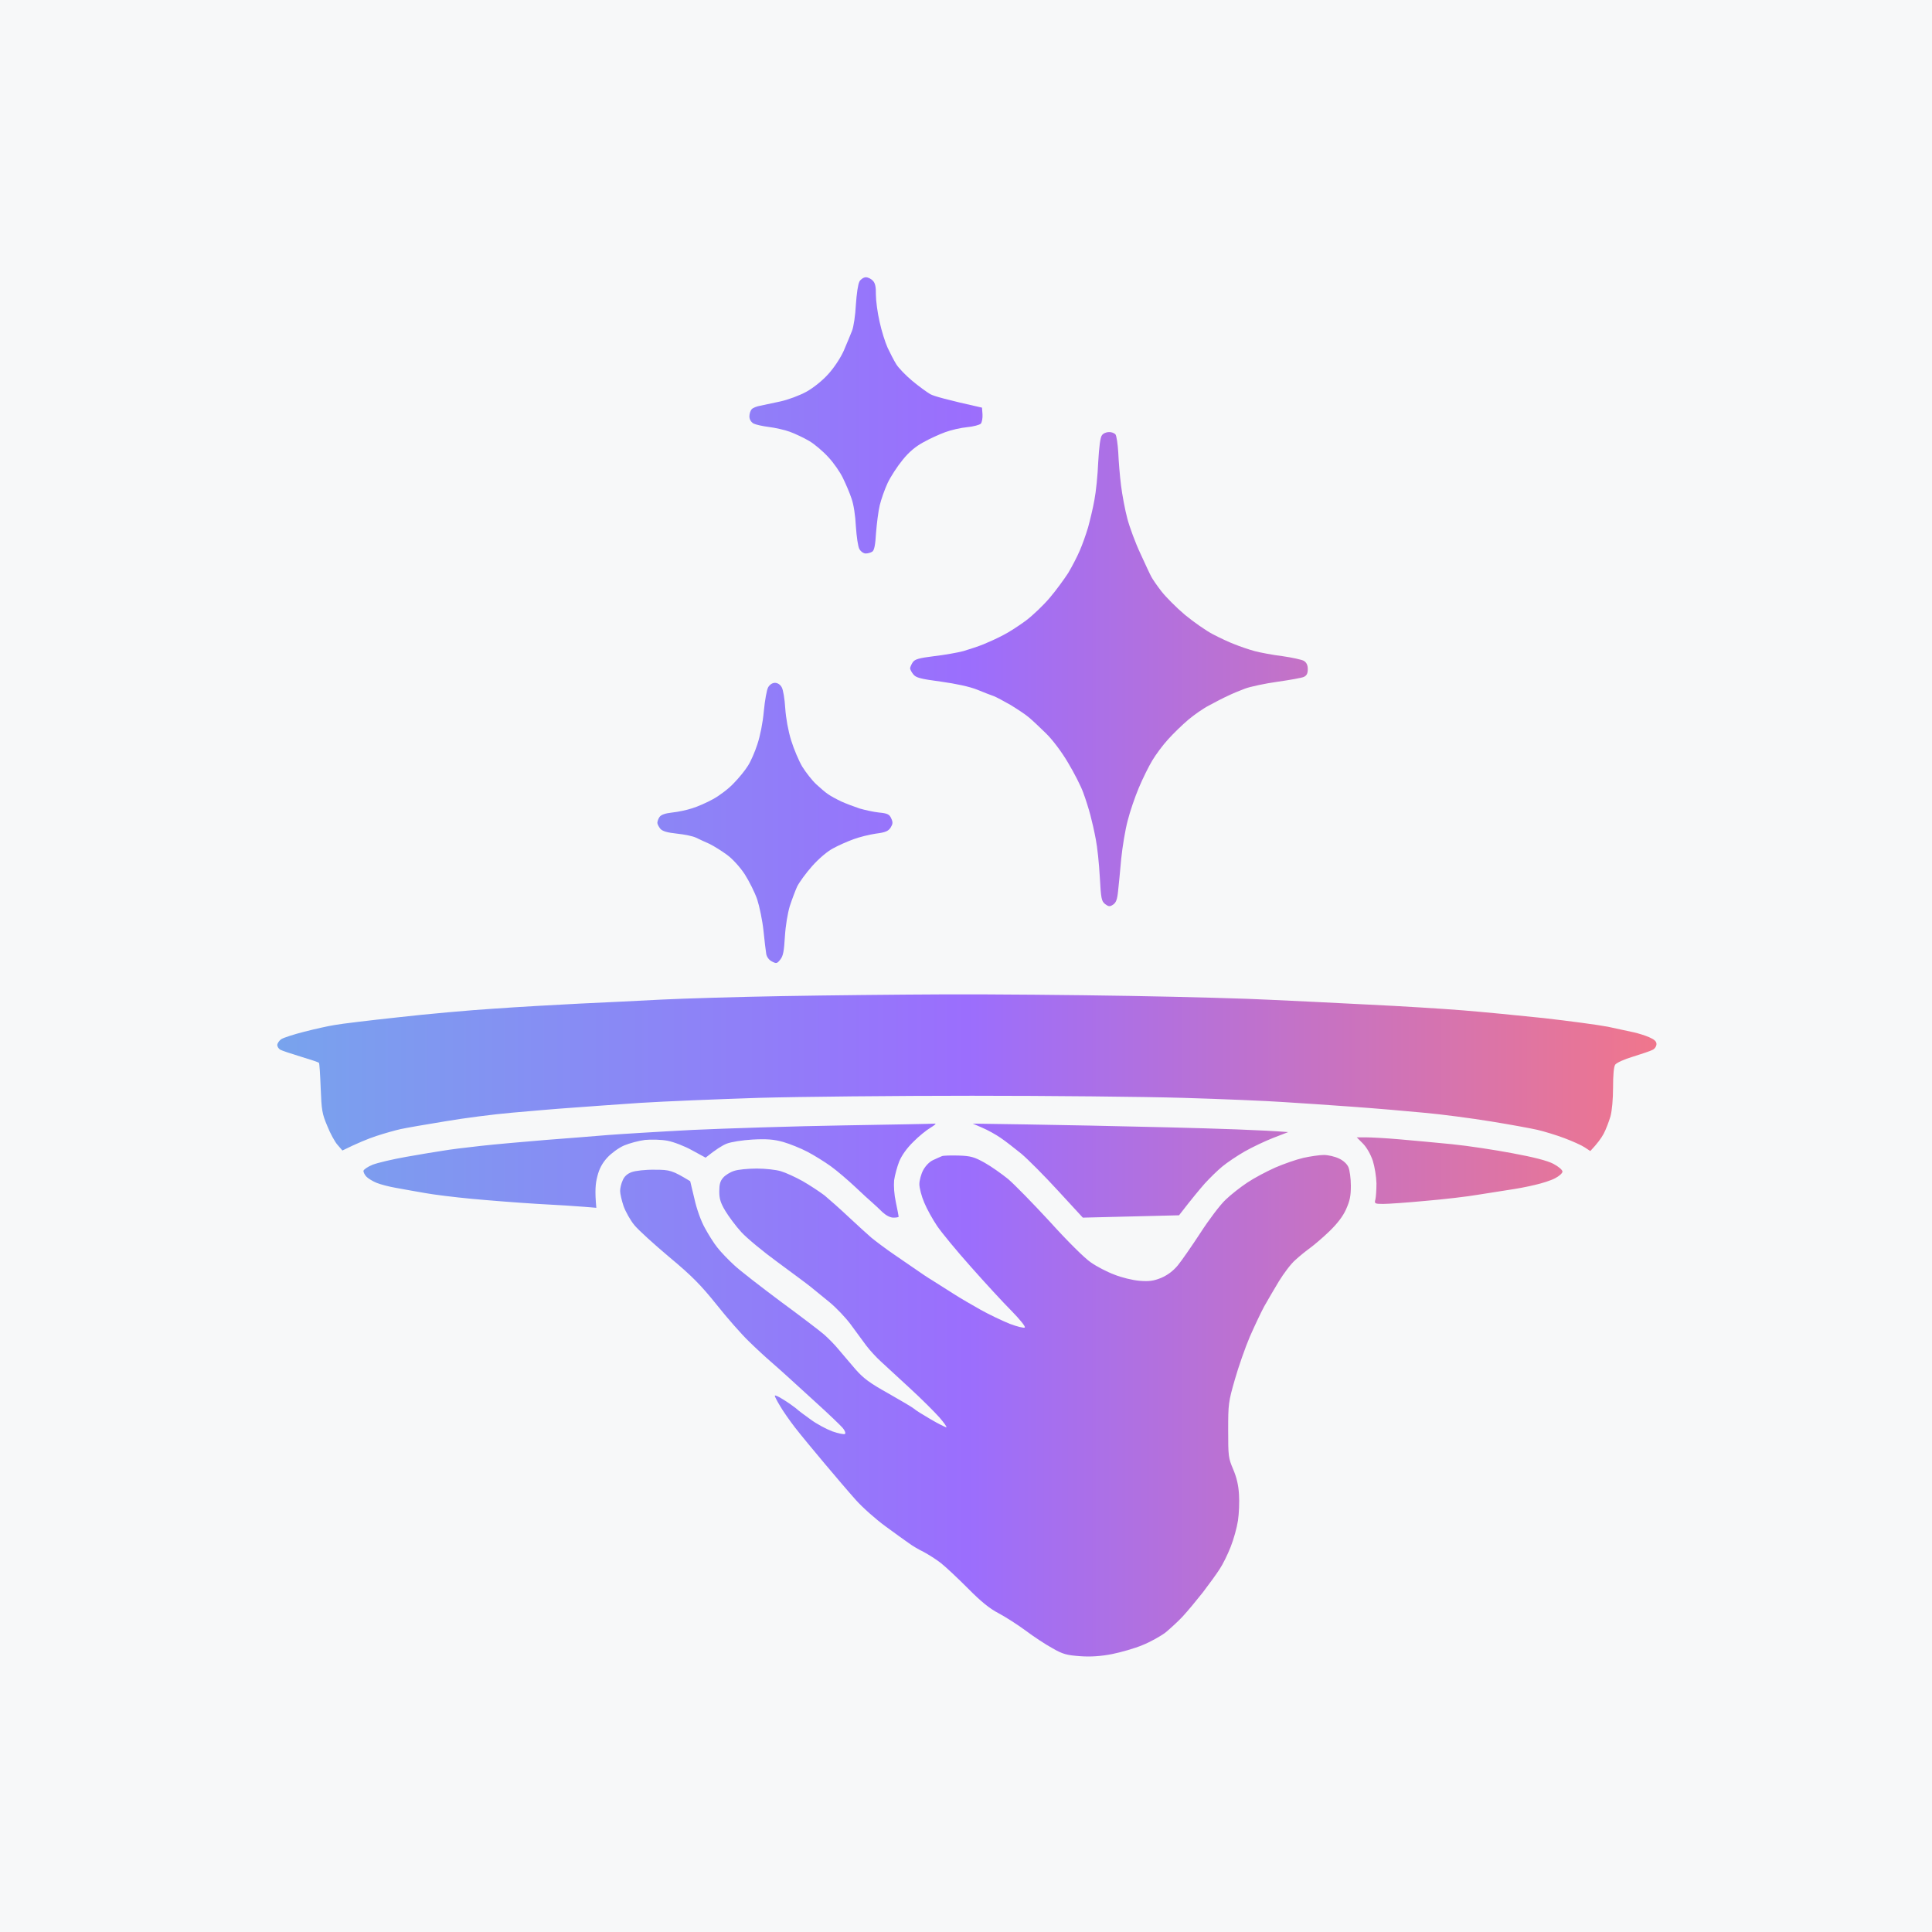
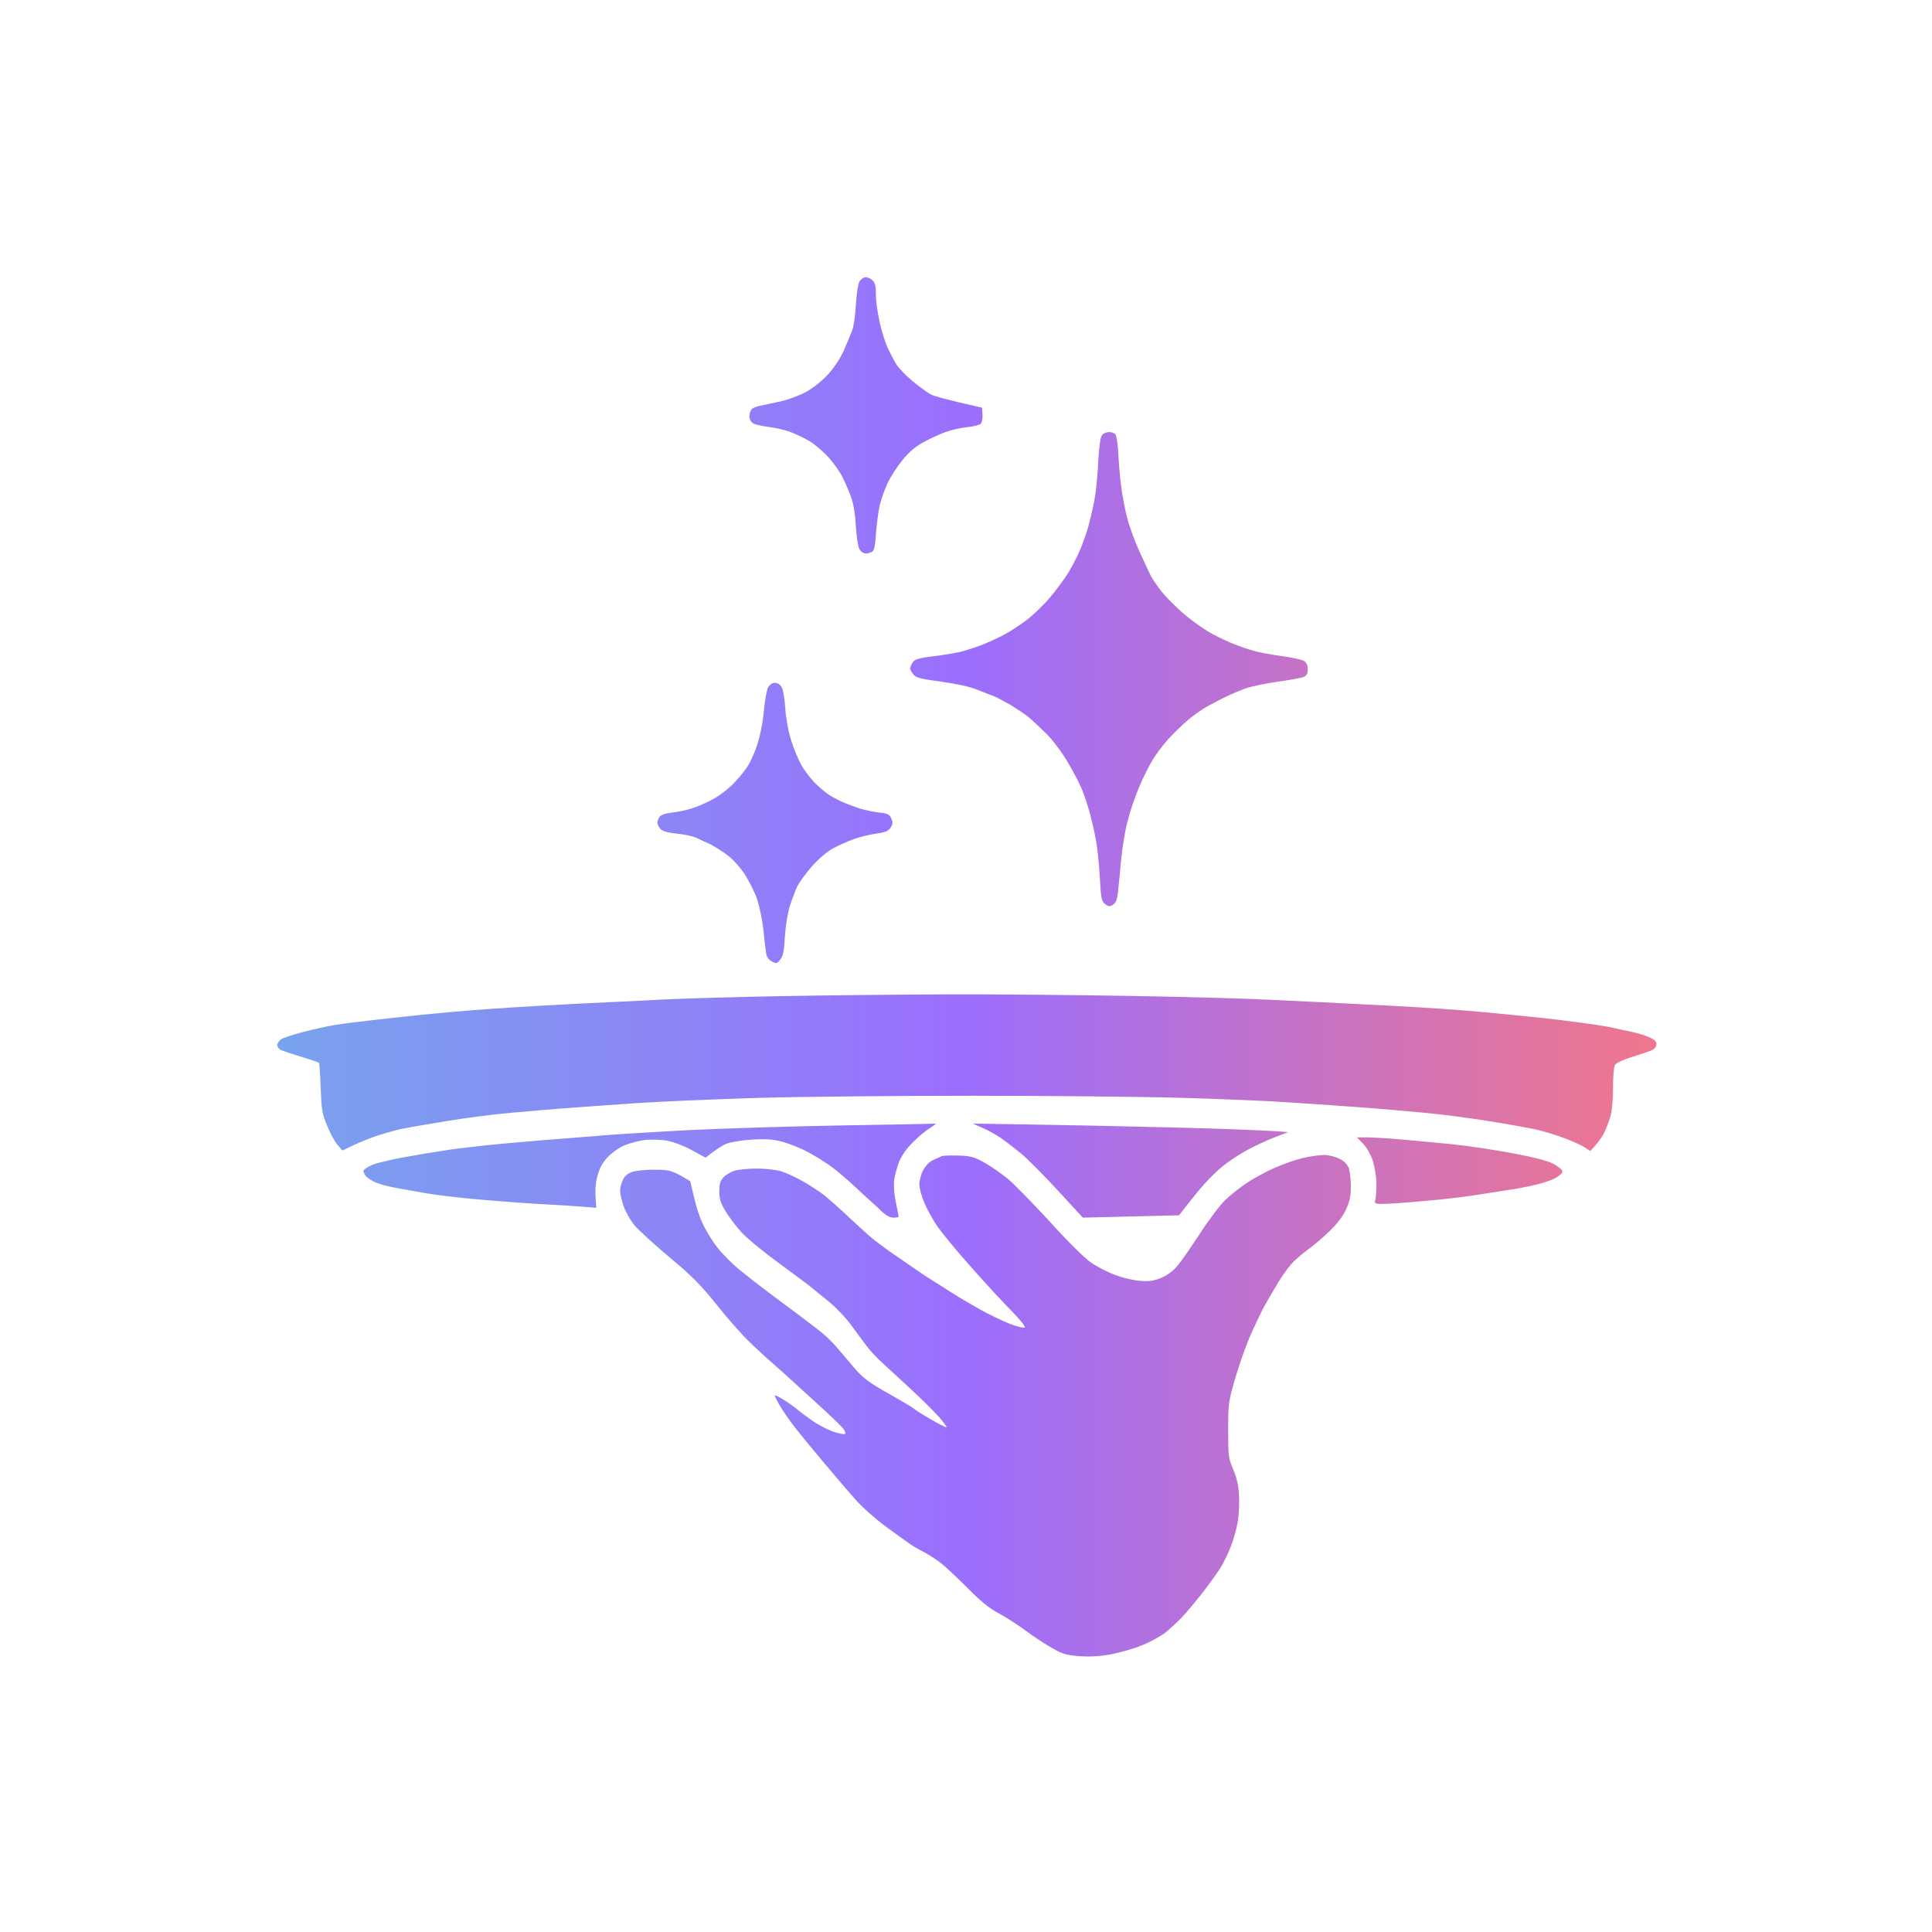
<svg xmlns="http://www.w3.org/2000/svg" width="64" height="64" viewBox="0 0 64 64" fill="none">
-   <rect width="64" height="64" fill="#F7F8F9" />
  <path d="M43.855 38.26C43.994 38.26 44.219 38.311 44.352 38.376C44.496 38.44 44.623 38.556 44.669 38.666C44.709 38.762 44.749 39.033 44.749 39.278C44.749 39.626 44.715 39.781 44.588 40.064C44.484 40.296 44.299 40.534 44.04 40.786C43.827 40.992 43.539 41.237 43.406 41.334C43.274 41.43 43.048 41.61 42.91 41.739C42.766 41.861 42.525 42.184 42.363 42.448C42.202 42.712 41.983 43.093 41.873 43.286C41.769 43.479 41.556 43.93 41.4 44.285C41.25 44.639 41.026 45.277 40.905 45.702C40.692 46.443 40.685 46.513 40.685 47.377C40.685 48.24 40.692 48.298 40.848 48.666C40.963 48.936 41.026 49.194 41.043 49.503C41.06 49.755 41.044 50.142 41.009 50.373C40.974 50.605 40.865 50.998 40.767 51.243C40.669 51.494 40.507 51.822 40.403 51.977C40.305 52.132 40.052 52.48 39.845 52.751C39.632 53.021 39.337 53.376 39.182 53.544C39.026 53.711 38.766 53.949 38.61 54.078C38.449 54.2 38.104 54.394 37.845 54.497C37.585 54.606 37.13 54.735 36.836 54.794C36.479 54.864 36.133 54.889 35.787 54.864C35.343 54.831 35.21 54.8 34.864 54.6C34.64 54.478 34.237 54.213 33.972 54.013C33.701 53.813 33.297 53.556 33.078 53.44C32.79 53.291 32.502 53.06 32.069 52.622C31.735 52.287 31.331 51.907 31.176 51.785C31.014 51.656 30.755 51.495 30.6 51.411C30.438 51.333 30.219 51.205 30.109 51.121C29.994 51.043 29.648 50.792 29.331 50.56C29.02 50.334 28.576 49.941 28.352 49.69C28.127 49.439 27.66 48.891 27.314 48.479C26.963 48.06 26.524 47.532 26.34 47.294C26.155 47.055 25.931 46.733 25.839 46.572C25.741 46.411 25.666 46.263 25.666 46.237C25.666 46.205 25.793 46.262 25.942 46.359C26.092 46.449 26.283 46.584 26.363 46.649C26.438 46.72 26.663 46.888 26.854 47.023C27.044 47.165 27.366 47.338 27.573 47.416C27.774 47.486 27.965 47.525 27.994 47.499C28.017 47.467 27.983 47.377 27.908 47.294C27.833 47.209 27.453 46.842 27.061 46.488C26.663 46.127 26.231 45.728 26.093 45.605C25.96 45.483 25.712 45.263 25.551 45.122C25.384 44.98 25.055 44.677 24.812 44.439C24.57 44.207 24.087 43.659 23.735 43.214C23.217 42.57 22.922 42.267 22.179 41.649C21.672 41.223 21.147 40.747 21.015 40.585C20.882 40.425 20.721 40.135 20.657 39.955C20.594 39.768 20.542 39.542 20.542 39.452C20.542 39.361 20.577 39.207 20.629 39.097C20.681 38.969 20.784 38.878 20.928 38.827C21.049 38.782 21.389 38.743 21.694 38.749C22.19 38.749 22.271 38.769 22.864 39.129L23.003 39.709C23.078 40.051 23.222 40.451 23.349 40.676C23.464 40.889 23.648 41.185 23.764 41.327C23.879 41.475 24.127 41.733 24.317 41.907C24.508 42.087 25.2 42.622 25.856 43.112C26.513 43.595 27.164 44.09 27.297 44.206C27.429 44.322 27.649 44.542 27.775 44.697C27.902 44.845 28.15 45.142 28.334 45.354C28.605 45.663 28.807 45.812 29.43 46.16C29.85 46.398 30.23 46.623 30.282 46.669C30.328 46.714 30.577 46.868 30.83 47.016C31.083 47.164 31.314 47.279 31.349 47.28C31.377 47.28 31.274 47.132 31.118 46.952C30.957 46.771 30.519 46.333 30.139 45.985C29.758 45.631 29.326 45.238 29.182 45.103C29.038 44.974 28.812 44.729 28.691 44.568C28.577 44.417 28.378 44.144 28.226 43.936L28.179 43.872C28.017 43.653 27.706 43.325 27.487 43.144C27.263 42.964 26.98 42.731 26.854 42.628C26.727 42.525 26.23 42.158 25.758 41.81C25.28 41.462 24.744 41.018 24.56 40.818C24.375 40.618 24.139 40.296 24.029 40.116C23.868 39.845 23.827 39.709 23.827 39.471C23.827 39.239 23.856 39.123 23.954 39.014C24.023 38.93 24.191 38.826 24.317 38.788C24.444 38.743 24.779 38.711 25.066 38.71C25.349 38.71 25.712 38.749 25.873 38.8C26.029 38.846 26.352 38.994 26.594 39.129C26.83 39.265 27.153 39.478 27.314 39.6C27.47 39.729 27.833 40.051 28.121 40.322C28.403 40.586 28.743 40.895 28.87 41.004C28.997 41.107 29.343 41.372 29.648 41.578C29.948 41.784 30.282 42.016 30.398 42.093C30.507 42.171 30.726 42.319 30.888 42.416C31.043 42.512 31.354 42.712 31.579 42.854C31.798 42.996 32.208 43.233 32.484 43.388C32.761 43.543 33.193 43.749 33.446 43.852C33.7 43.949 33.925 44.001 33.948 43.975C33.977 43.943 33.775 43.698 33.51 43.427C33.239 43.156 32.634 42.499 32.161 41.964C31.689 41.436 31.187 40.825 31.043 40.612C30.899 40.399 30.704 40.051 30.617 39.838C30.525 39.626 30.455 39.349 30.455 39.226C30.455 39.104 30.513 38.891 30.582 38.762C30.663 38.614 30.795 38.479 30.916 38.427C31.026 38.376 31.153 38.318 31.205 38.298C31.252 38.279 31.499 38.272 31.752 38.279C32.155 38.292 32.271 38.324 32.617 38.517C32.836 38.639 33.181 38.885 33.389 39.052C33.596 39.226 34.219 39.864 34.778 40.47C35.354 41.108 35.931 41.682 36.133 41.817C36.323 41.952 36.669 42.132 36.911 42.222C37.147 42.319 37.521 42.409 37.746 42.428C38.063 42.454 38.213 42.434 38.467 42.331C38.674 42.241 38.859 42.106 39.015 41.919C39.142 41.765 39.476 41.282 39.764 40.843C40.046 40.405 40.421 39.909 40.6 39.742C40.773 39.574 41.096 39.322 41.32 39.174C41.539 39.026 41.954 38.807 42.242 38.678C42.524 38.556 42.945 38.408 43.176 38.356C43.406 38.305 43.711 38.26 43.855 38.26ZM30.977 37.221C31.023 37.215 30.954 37.28 30.822 37.358C30.69 37.436 30.43 37.645 30.252 37.828C30.039 38.036 29.872 38.271 29.786 38.479C29.717 38.655 29.642 38.935 29.619 39.098C29.602 39.281 29.619 39.561 29.677 39.829C29.729 40.076 29.769 40.285 29.769 40.304C29.767 40.324 29.687 40.336 29.596 40.336C29.492 40.336 29.354 40.265 29.233 40.154C29.136 40.056 28.98 39.913 28.899 39.841C28.819 39.776 28.56 39.535 28.324 39.313C28.088 39.092 27.731 38.785 27.523 38.635C27.316 38.486 26.971 38.271 26.747 38.154C26.523 38.037 26.166 37.893 25.941 37.828C25.636 37.743 25.394 37.724 24.934 37.749C24.583 37.769 24.22 37.828 24.07 37.886C23.926 37.945 23.713 38.076 23.374 38.349L22.931 38.108C22.689 37.971 22.32 37.828 22.113 37.789C21.906 37.749 21.572 37.743 21.365 37.762C21.158 37.788 20.847 37.873 20.675 37.945C20.496 38.023 20.255 38.199 20.122 38.342C19.949 38.531 19.851 38.714 19.788 38.968C19.725 39.203 19.702 39.45 19.754 40.01L19.362 39.978C19.149 39.959 18.447 39.913 17.797 39.88C17.147 39.841 16.163 39.763 15.61 39.711C15.058 39.659 14.367 39.574 14.085 39.522C13.797 39.47 13.371 39.399 13.135 39.353C12.899 39.314 12.6 39.235 12.474 39.183C12.347 39.131 12.197 39.039 12.14 38.981C12.082 38.922 12.036 38.831 12.041 38.786C12.041 38.747 12.18 38.649 12.341 38.584C12.508 38.519 13.008 38.401 13.451 38.323C13.894 38.245 14.436 38.153 14.66 38.121C14.879 38.082 15.449 38.01 15.927 37.959C16.399 37.906 17.371 37.821 18.085 37.762C18.799 37.71 19.713 37.633 20.128 37.6C20.537 37.568 21.809 37.489 22.948 37.43C24.088 37.378 26.339 37.306 27.956 37.28C29.567 37.254 30.931 37.228 30.977 37.221ZM34.004 37.248C34.98 37.261 37.104 37.306 38.712 37.345C40.319 37.385 41.87 37.436 42.674 37.502L42.185 37.691C41.916 37.795 41.491 37.997 41.238 38.14C40.986 38.284 40.646 38.512 40.491 38.642C40.331 38.772 40.073 39.027 39.912 39.203C39.757 39.379 39.499 39.685 39.057 40.258L35.87 40.336L35.049 39.444C34.601 38.955 34.056 38.407 33.832 38.218C33.608 38.036 33.299 37.795 33.144 37.691C32.983 37.58 32.712 37.43 32.54 37.358L32.225 37.221L34.004 37.248ZM45.247 37.676C45.413 37.676 45.911 37.702 46.352 37.741C46.792 37.779 47.576 37.851 48.097 37.903C48.617 37.955 49.516 38.091 50.1 38.202C50.803 38.332 51.261 38.449 51.455 38.552C51.627 38.643 51.759 38.753 51.759 38.812C51.758 38.864 51.65 38.961 51.513 39.032C51.381 39.103 51.078 39.2 50.844 39.252C50.609 39.311 50.22 39.383 49.985 39.416C49.751 39.454 49.287 39.526 48.955 39.578C48.623 39.636 47.85 39.727 47.238 39.779C46.626 39.837 45.986 39.882 45.819 39.882C45.539 39.882 45.523 39.869 45.562 39.733C45.58 39.655 45.597 39.415 45.597 39.201C45.591 38.974 45.539 38.656 45.477 38.455C45.402 38.234 45.276 38.013 45.15 37.883L44.944 37.676H45.247ZM31.31 32.94C32.829 32.934 35.585 32.959 37.438 32.991C39.29 33.023 41.374 33.08 42.07 33.119C42.767 33.151 44.228 33.22 45.321 33.278C46.415 33.329 47.824 33.418 48.457 33.469C49.09 33.52 50.293 33.636 51.133 33.725C51.973 33.821 52.929 33.948 53.263 34.012C53.596 34.082 53.981 34.166 54.125 34.198C54.269 34.23 54.494 34.3 54.626 34.357C54.804 34.434 54.873 34.497 54.873 34.586C54.873 34.657 54.816 34.747 54.741 34.779C54.672 34.817 54.384 34.912 54.097 35.002C53.797 35.091 53.55 35.206 53.504 35.27C53.458 35.346 53.435 35.609 53.435 36.024C53.434 36.413 53.401 36.783 53.349 36.981C53.297 37.154 53.199 37.416 53.124 37.556C53.049 37.697 52.916 37.882 52.681 38.13L52.497 38.009C52.394 37.939 52.094 37.805 51.823 37.703C51.553 37.601 51.15 37.479 50.932 37.428C50.707 37.377 50.011 37.249 49.378 37.147C48.745 37.045 47.75 36.911 47.163 36.86C46.576 36.803 45.517 36.713 44.804 36.662C44.09 36.61 43.065 36.54 42.53 36.508C41.989 36.47 40.488 36.406 39.193 36.368C37.898 36.33 34.75 36.298 32.201 36.298C29.652 36.298 26.471 36.33 25.124 36.368C23.777 36.412 22.017 36.483 21.211 36.534C20.405 36.591 19.353 36.662 18.881 36.7C18.403 36.732 17.54 36.809 16.953 36.86C16.366 36.911 15.37 37.038 14.737 37.147C14.105 37.249 13.444 37.365 13.271 37.403C13.098 37.441 12.735 37.543 12.465 37.632C12.194 37.722 11.832 37.869 11.343 38.112L11.182 37.926C11.095 37.83 10.94 37.549 10.842 37.3C10.669 36.892 10.652 36.783 10.623 36.042C10.606 35.602 10.583 35.22 10.565 35.206C10.548 35.187 10.277 35.097 9.961 35.002C9.645 34.906 9.34 34.804 9.282 34.772C9.23 34.74 9.185 34.67 9.185 34.619C9.185 34.568 9.242 34.478 9.312 34.427C9.387 34.376 9.726 34.267 10.076 34.178C10.421 34.089 10.876 33.987 11.083 33.955C11.29 33.916 12.234 33.802 13.184 33.7C14.133 33.591 15.571 33.463 16.377 33.412C17.183 33.354 18.455 33.284 19.197 33.246C19.94 33.214 21.171 33.15 21.931 33.112C22.69 33.074 24.491 33.022 25.93 32.997C27.368 32.971 29.791 32.946 31.31 32.94ZM25.672 22.62C25.758 22.62 25.85 22.678 25.896 22.768C25.943 22.846 25.994 23.156 26.012 23.459C26.035 23.796 26.11 24.209 26.208 24.526C26.295 24.81 26.462 25.204 26.577 25.398C26.698 25.592 26.906 25.857 27.039 25.98C27.177 26.109 27.351 26.257 27.432 26.309C27.512 26.367 27.703 26.471 27.864 26.548C28.02 26.619 28.298 26.723 28.471 26.781C28.644 26.832 28.937 26.897 29.116 26.916C29.393 26.942 29.463 26.975 29.52 27.104C29.584 27.24 29.578 27.292 29.503 27.415C29.428 27.531 29.33 27.576 29.013 27.615C28.793 27.647 28.459 27.731 28.269 27.802C28.078 27.873 27.778 28.002 27.605 28.099C27.414 28.196 27.131 28.436 26.906 28.688C26.699 28.921 26.474 29.23 26.404 29.373C26.341 29.515 26.231 29.806 26.162 30.019C26.093 30.252 26.024 30.653 26.001 31.021C25.972 31.511 25.943 31.666 25.851 31.783C25.741 31.925 25.717 31.926 25.567 31.848C25.475 31.803 25.4 31.699 25.383 31.602C25.366 31.511 25.326 31.163 25.291 30.827C25.256 30.491 25.158 30.025 25.083 29.793C25.002 29.56 24.817 29.192 24.673 28.965C24.517 28.726 24.27 28.454 24.085 28.319C23.912 28.19 23.652 28.029 23.508 27.957C23.364 27.893 23.162 27.802 23.058 27.75C22.959 27.699 22.671 27.641 22.423 27.615C22.111 27.582 21.949 27.538 21.874 27.454C21.822 27.389 21.776 27.298 21.776 27.259C21.776 27.214 21.805 27.124 21.846 27.066C21.898 26.988 22.036 26.942 22.267 26.916C22.457 26.897 22.758 26.833 22.931 26.775C23.104 26.723 23.415 26.587 23.623 26.471C23.825 26.361 24.136 26.129 24.304 25.948C24.477 25.773 24.691 25.508 24.777 25.366C24.87 25.224 25.008 24.907 25.089 24.655C25.181 24.377 25.268 23.95 25.303 23.556C25.337 23.201 25.4 22.846 25.446 22.768C25.498 22.678 25.585 22.62 25.672 22.62ZM36.732 14.313C36.813 14.307 36.911 14.345 36.951 14.39C36.986 14.435 37.027 14.706 37.044 14.989C37.056 15.272 37.095 15.762 37.136 16.084C37.176 16.405 37.269 16.895 37.344 17.178C37.419 17.462 37.61 17.982 37.777 18.336C37.939 18.69 38.1 19.037 38.141 19.109C38.181 19.186 38.326 19.399 38.471 19.585C38.615 19.772 38.961 20.12 39.25 20.365C39.539 20.603 39.949 20.892 40.174 21.008C40.394 21.124 40.723 21.279 40.897 21.343C41.07 21.414 41.37 21.516 41.56 21.568C41.751 21.619 42.166 21.697 42.484 21.736C42.802 21.781 43.12 21.852 43.19 21.89C43.282 21.948 43.322 22.032 43.322 22.168C43.322 22.309 43.287 22.379 43.19 22.424C43.12 22.456 42.721 22.527 42.312 22.585C41.896 22.643 41.416 22.747 41.243 22.811C41.07 22.875 40.809 22.984 40.665 23.055C40.52 23.12 40.249 23.262 40.059 23.365C39.868 23.461 39.556 23.68 39.365 23.841C39.175 24.002 38.874 24.292 38.701 24.485C38.522 24.678 38.285 25 38.17 25.193C38.054 25.386 37.852 25.792 37.726 26.094C37.598 26.397 37.43 26.886 37.355 27.188C37.274 27.491 37.182 28.051 37.142 28.444C37.107 28.837 37.061 29.32 37.038 29.519C37.01 29.802 36.968 29.905 36.87 29.969C36.766 30.04 36.72 30.033 36.61 29.95C36.489 29.853 36.472 29.782 36.432 29.048C36.408 28.611 36.35 28.051 36.299 27.8C36.253 27.549 36.171 27.189 36.119 26.996C36.067 26.803 35.964 26.468 35.883 26.255C35.808 26.043 35.577 25.592 35.375 25.257C35.167 24.903 34.86 24.497 34.647 24.291C34.444 24.092 34.191 23.853 34.081 23.763C33.971 23.667 33.694 23.487 33.475 23.352C33.249 23.223 33.007 23.094 32.926 23.062C32.845 23.036 32.596 22.939 32.377 22.849C32.123 22.746 31.672 22.649 31.164 22.579C30.483 22.488 30.338 22.45 30.251 22.334C30.194 22.264 30.148 22.174 30.148 22.135C30.153 22.097 30.188 22.013 30.234 21.942C30.304 21.839 30.43 21.8 30.944 21.736C31.285 21.697 31.724 21.619 31.915 21.568C32.106 21.51 32.406 21.414 32.579 21.343C32.752 21.272 33.053 21.137 33.243 21.034C33.434 20.937 33.769 20.719 33.994 20.551C34.214 20.384 34.566 20.049 34.773 19.804C34.981 19.56 35.253 19.186 35.386 18.98C35.513 18.767 35.687 18.433 35.768 18.24C35.854 18.047 35.976 17.699 36.045 17.467C36.108 17.235 36.207 16.83 36.253 16.566C36.305 16.302 36.363 15.735 36.38 15.304C36.409 14.802 36.449 14.487 36.501 14.422C36.541 14.358 36.646 14.313 36.732 14.313ZM28.684 9.185C28.753 9.185 28.858 9.236 28.916 9.3C28.991 9.377 29.02 9.505 29.015 9.761C29.015 9.953 29.067 10.356 29.137 10.657C29.201 10.957 29.323 11.342 29.404 11.521C29.486 11.694 29.613 11.944 29.689 12.065C29.764 12.187 30.003 12.436 30.218 12.615C30.433 12.794 30.705 12.992 30.815 13.056C30.926 13.12 31.357 13.242 32.53 13.504L32.547 13.728C32.553 13.85 32.53 13.991 32.489 14.036C32.449 14.074 32.245 14.132 32.036 14.151C31.827 14.17 31.501 14.246 31.31 14.317C31.118 14.387 30.792 14.535 30.589 14.65C30.339 14.784 30.112 14.97 29.903 15.232C29.729 15.443 29.503 15.789 29.404 16C29.305 16.212 29.189 16.544 29.143 16.736C29.096 16.928 29.044 17.344 29.02 17.651C28.997 18.048 28.962 18.227 28.898 18.272C28.852 18.304 28.753 18.335 28.678 18.335C28.608 18.335 28.515 18.272 28.469 18.189C28.422 18.112 28.376 17.779 28.352 17.44C28.335 17.075 28.277 16.704 28.207 16.512C28.149 16.333 28.021 16.038 27.928 15.846C27.84 15.654 27.619 15.335 27.439 15.143C27.259 14.945 26.969 14.701 26.801 14.605C26.627 14.503 26.341 14.368 26.167 14.304C25.993 14.24 25.679 14.17 25.47 14.144C25.261 14.118 25.034 14.067 24.959 14.029C24.878 13.978 24.825 13.895 24.825 13.793C24.825 13.703 24.86 13.601 24.9 13.556C24.941 13.511 25.069 13.46 25.18 13.441C25.29 13.415 25.592 13.351 25.848 13.299C26.109 13.242 26.487 13.101 26.72 12.973C26.958 12.839 27.259 12.595 27.445 12.384C27.625 12.186 27.847 11.854 27.951 11.617C28.05 11.386 28.172 11.092 28.225 10.957C28.277 10.829 28.335 10.439 28.352 10.093C28.376 9.742 28.422 9.409 28.469 9.333V9.326C28.515 9.249 28.608 9.185 28.684 9.185Z" fill="url(#paint0_linear_2963_2669)" />
  <defs>
    <linearGradient id="paint0_linear_2963_2669" x1="9.185" y1="32.029" x2="54.873" y2="32.029" gradientUnits="userSpaceOnUse">
      <stop stop-color="#78A3ED" />
      <stop offset="0.5" stop-color="#9B6EFD" />
      <stop offset="1" stop-color="#F0768C" />
    </linearGradient>
  </defs>
</svg>